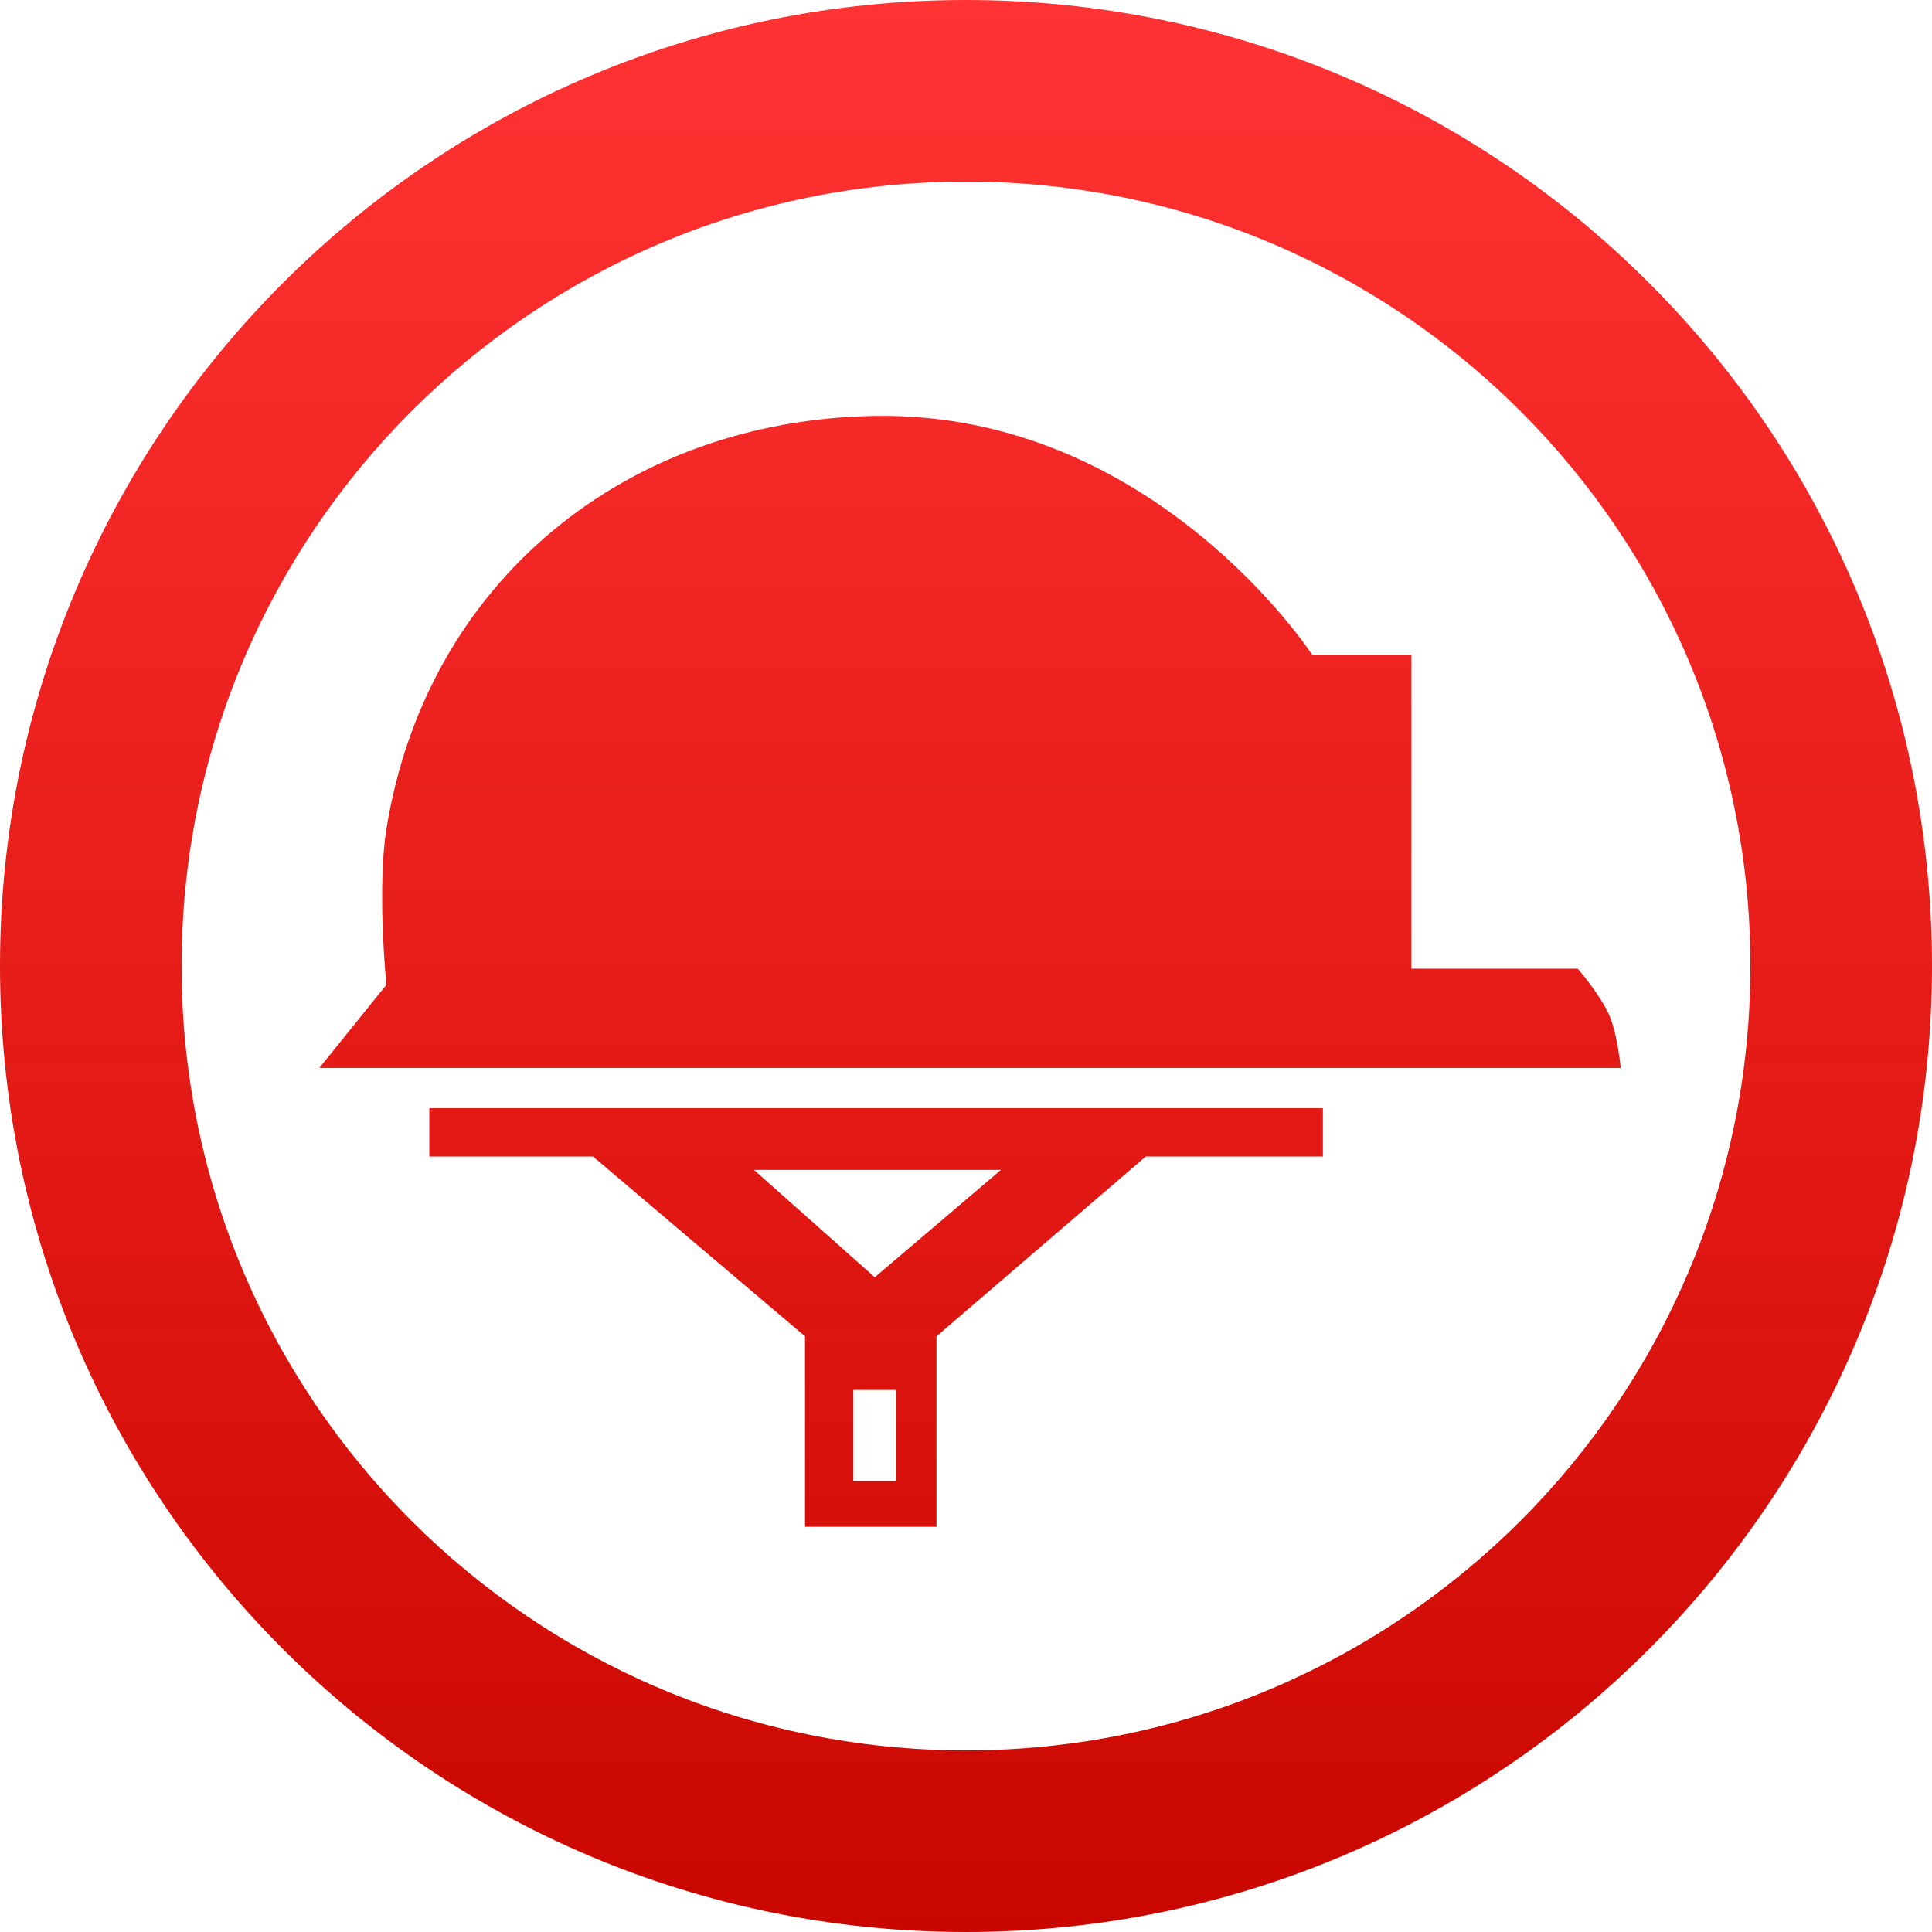
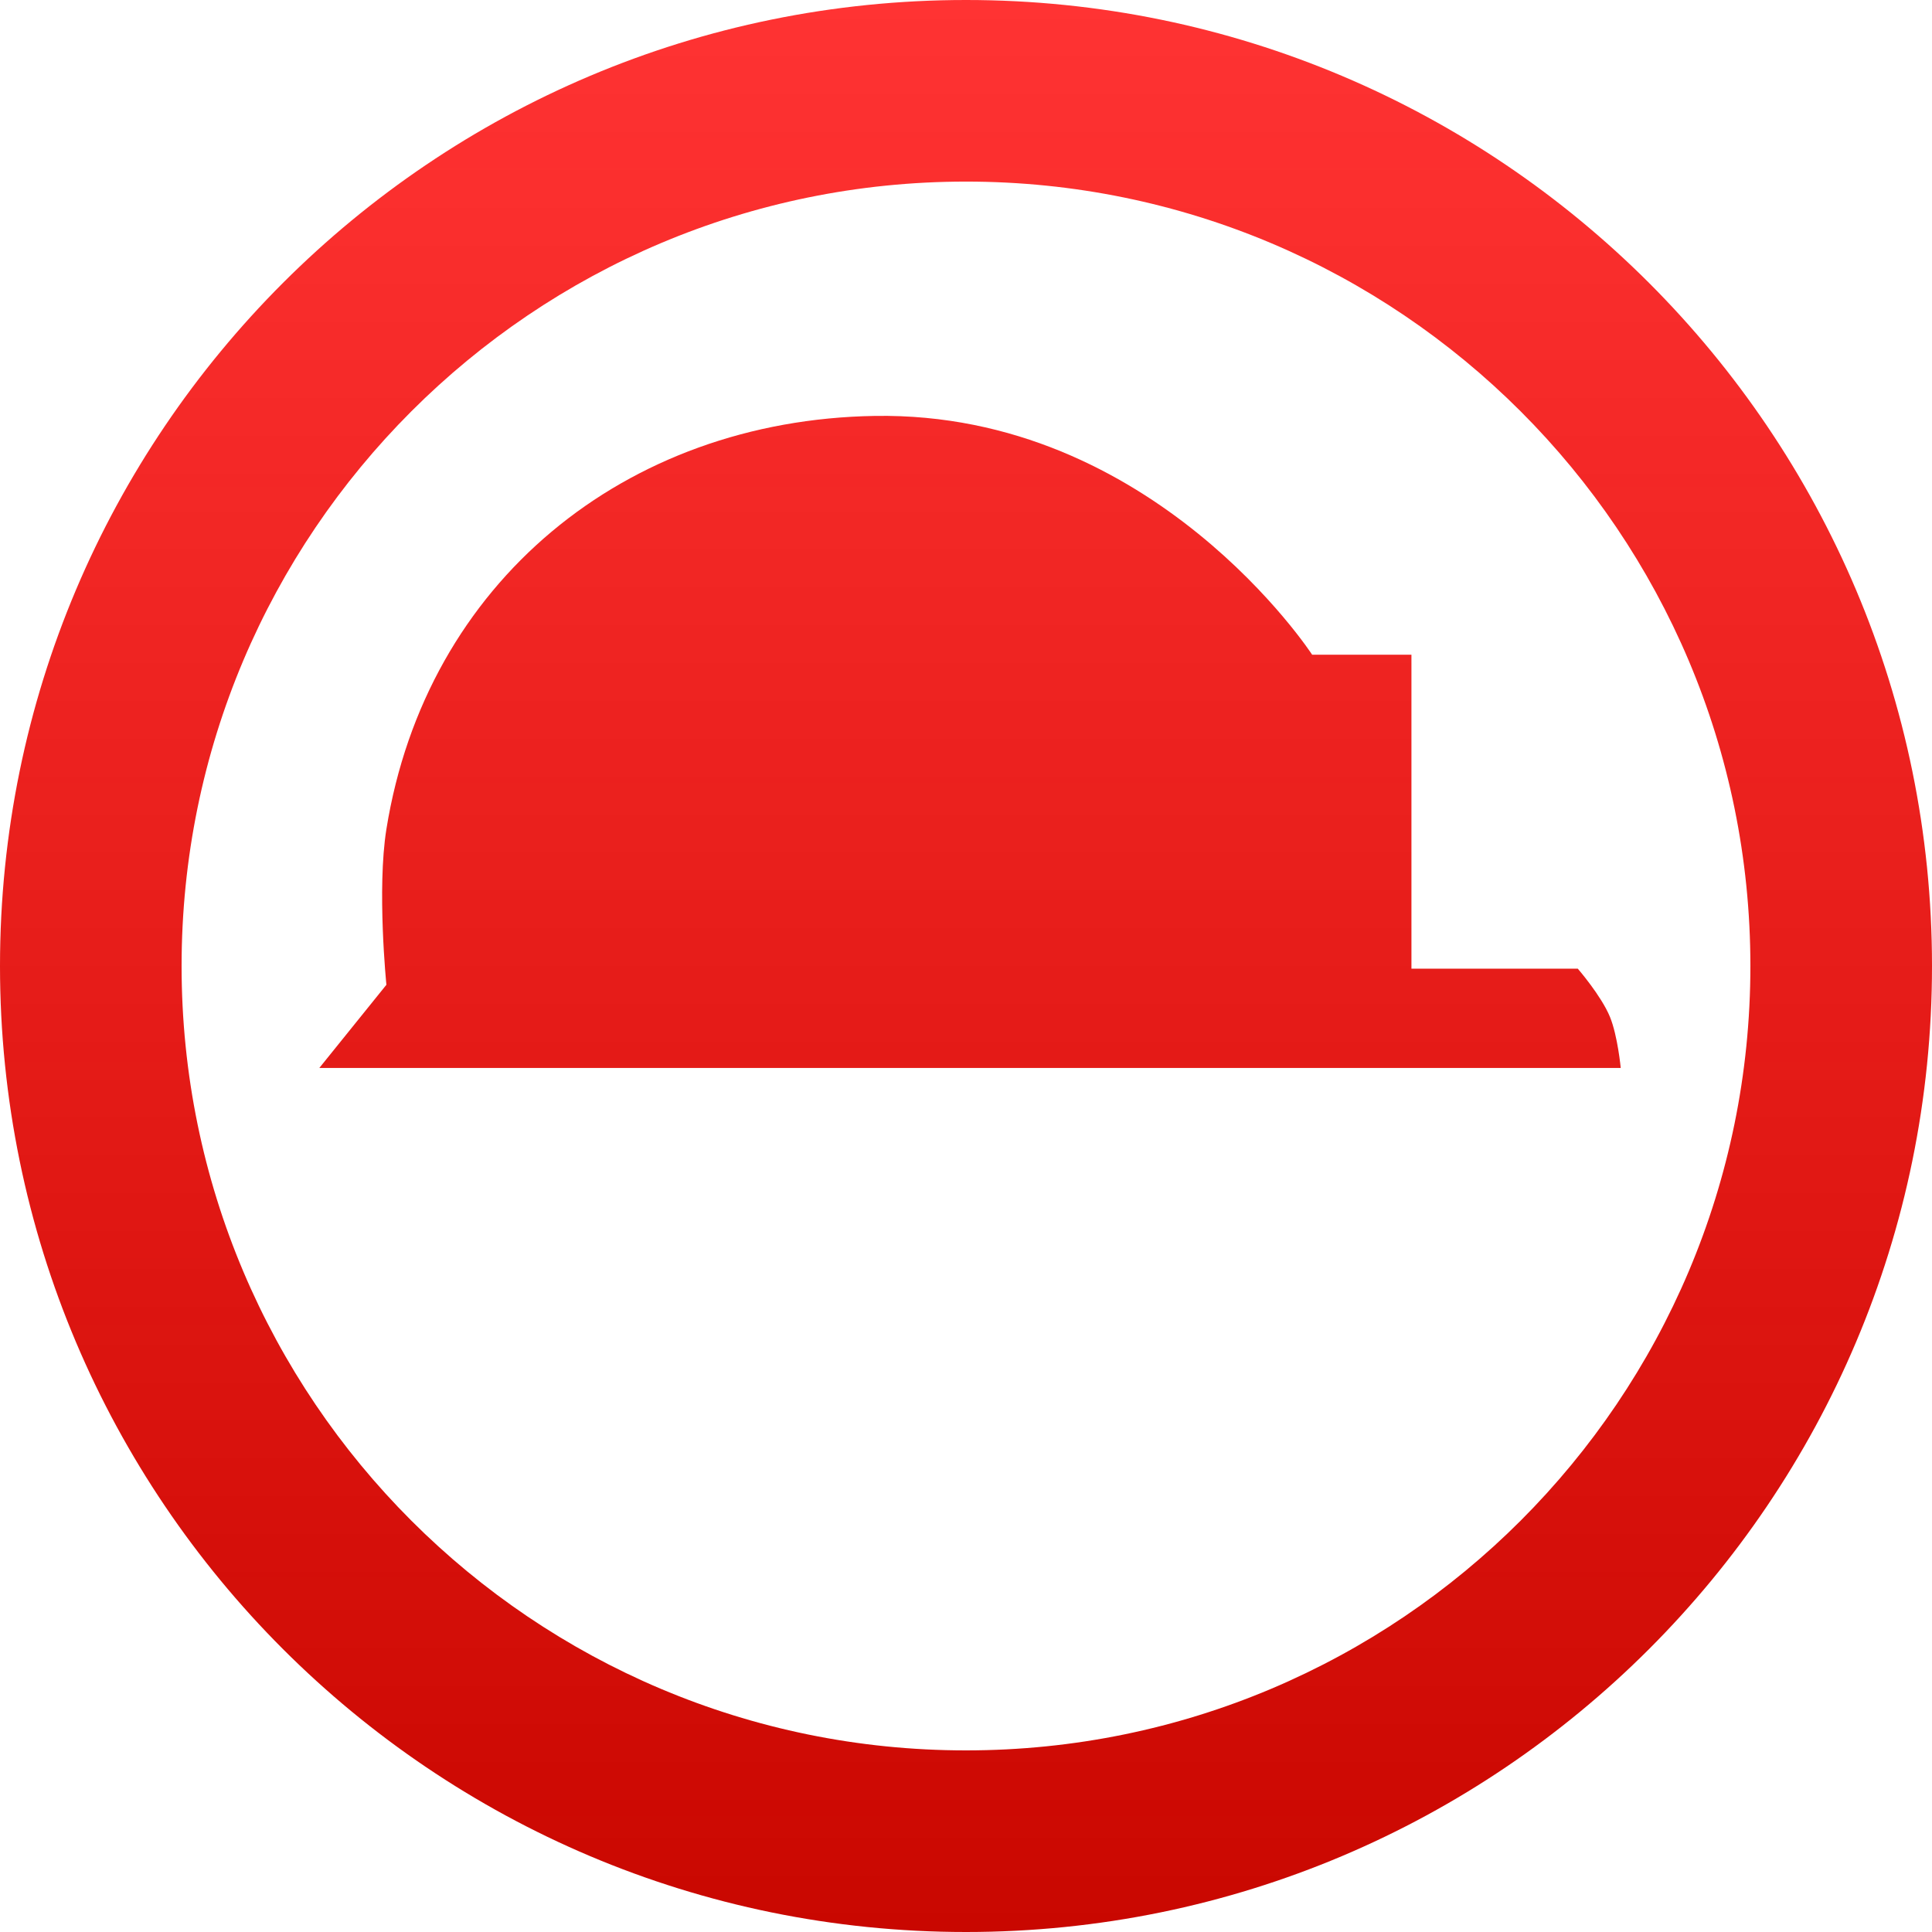
<svg xmlns="http://www.w3.org/2000/svg" width="100" height="100" viewBox="0 0 100 100" fill="none">
  <path d="M83.889 55.278H16.528L20 50.972C20 50.972 19.502 46.023 20 42.917C22.049 30.149 32.348 21.738 45.278 21.528C59.722 21.293 67.917 33.889 67.917 33.889H73.056V50.139H81.667C81.667 50.139 82.89 51.552 83.333 52.639C83.731 53.614 83.889 55.278 83.889 55.278Z" fill="url(#paint0_linear_301_159)" />
-   <path fill-rule="evenodd" clip-rule="evenodd" d="M22.222 59.861V57.361H68.472V59.861H59.306L48.472 69.167V79.028H41.667V69.167L30.694 59.861H22.222ZM51.806 60.556H39.028L45.278 66.111L51.806 60.556ZM46.389 71.945H44.167V76.667H46.389V71.945Z" fill="url(#paint1_linear_301_159)" />
  <path fill-rule="evenodd" clip-rule="evenodd" d="M50 100C77.614 100 100 77.614 100 50C100 22.386 77.614 0 50 0C22.386 0 0 22.386 0 50C0 77.614 22.386 100 50 100ZM50 90.6C72.423 90.6 90.6 72.423 90.6 50C90.6 27.577 72.423 9.399 50 9.399C27.577 9.399 9.399 27.577 9.399 50C9.399 72.423 27.577 90.6 50 90.6Z" fill="url(#paint2_linear_301_159)" />
  <defs>
    <linearGradient id="paint0_linear_301_159" x1="50" y1="0" x2="50" y2="100" gradientUnits="userSpaceOnUse">
      <stop stop-color="#FF0000" stop-opacity="0.8" />
      <stop offset="1" stop-color="#C90700" />
    </linearGradient>
    <linearGradient id="paint1_linear_301_159" x1="50" y1="0" x2="50" y2="100" gradientUnits="userSpaceOnUse">
      <stop stop-color="#FF0000" stop-opacity="0.8" />
      <stop offset="1" stop-color="#C90700" />
    </linearGradient>
    <linearGradient id="paint2_linear_301_159" x1="50" y1="0" x2="50" y2="100" gradientUnits="userSpaceOnUse">
      <stop stop-color="#FF0000" stop-opacity="0.8" />
      <stop offset="1" stop-color="#C90700" />
    </linearGradient>
  </defs>
</svg>